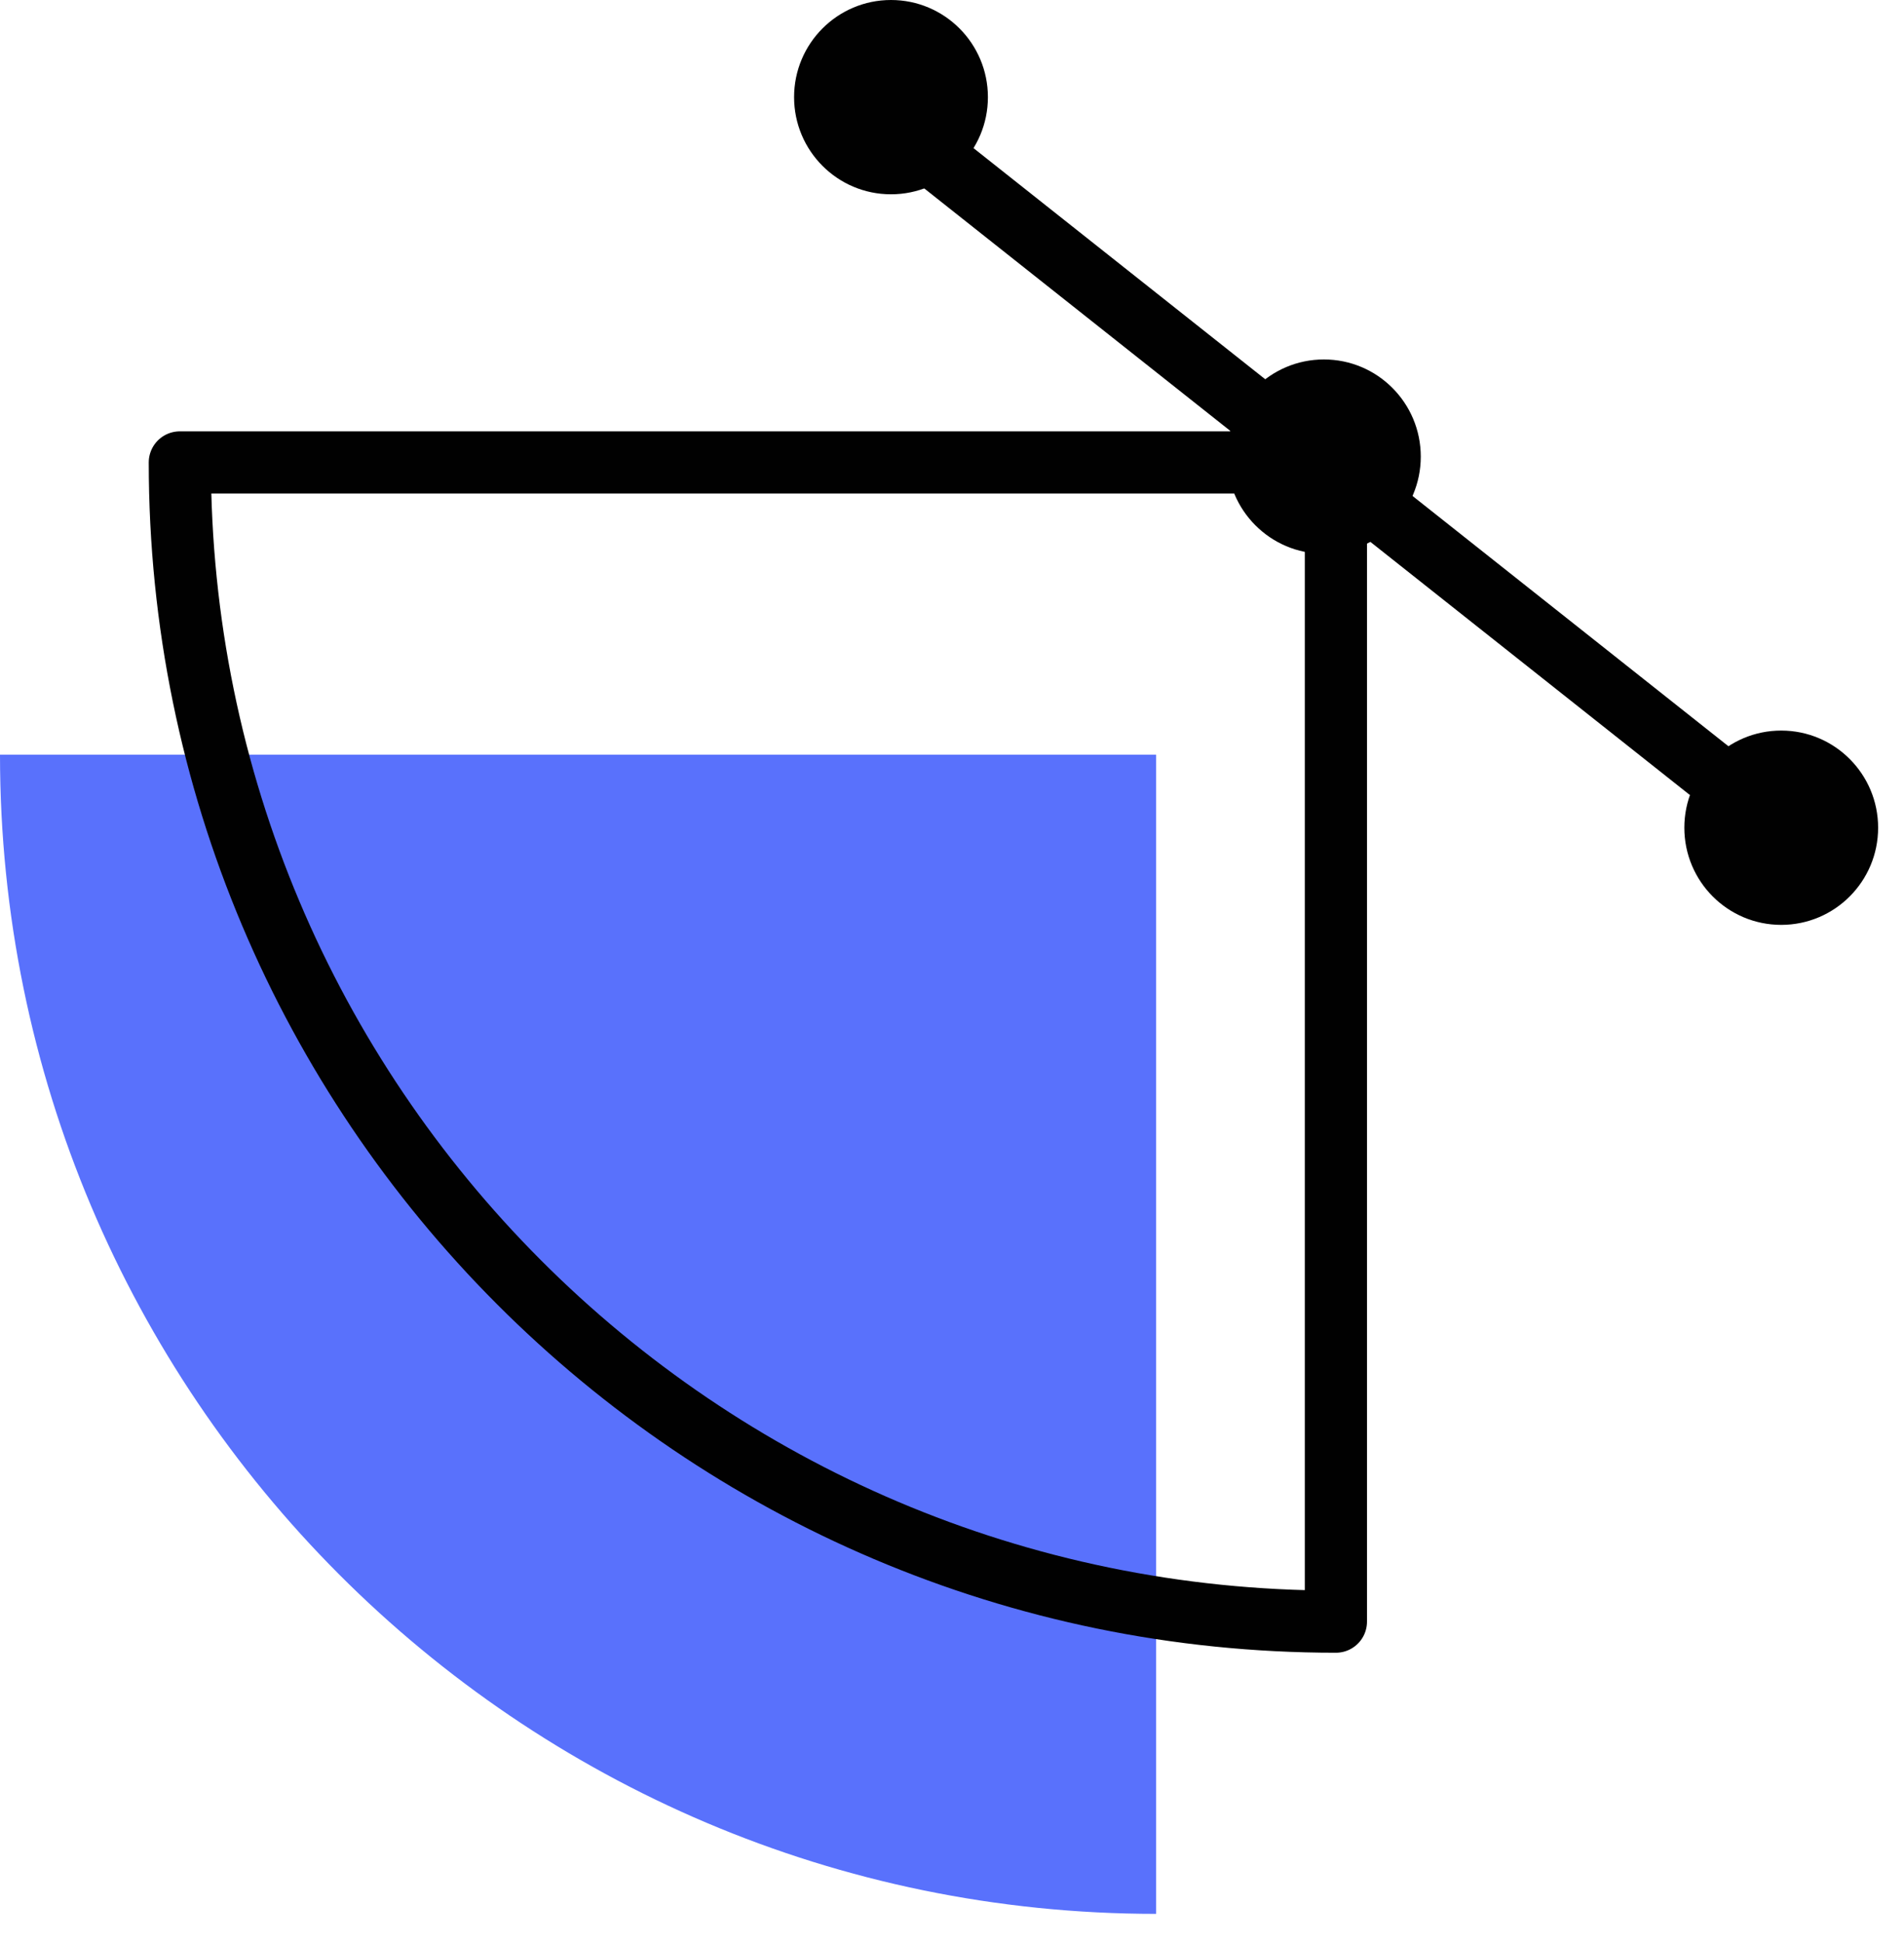
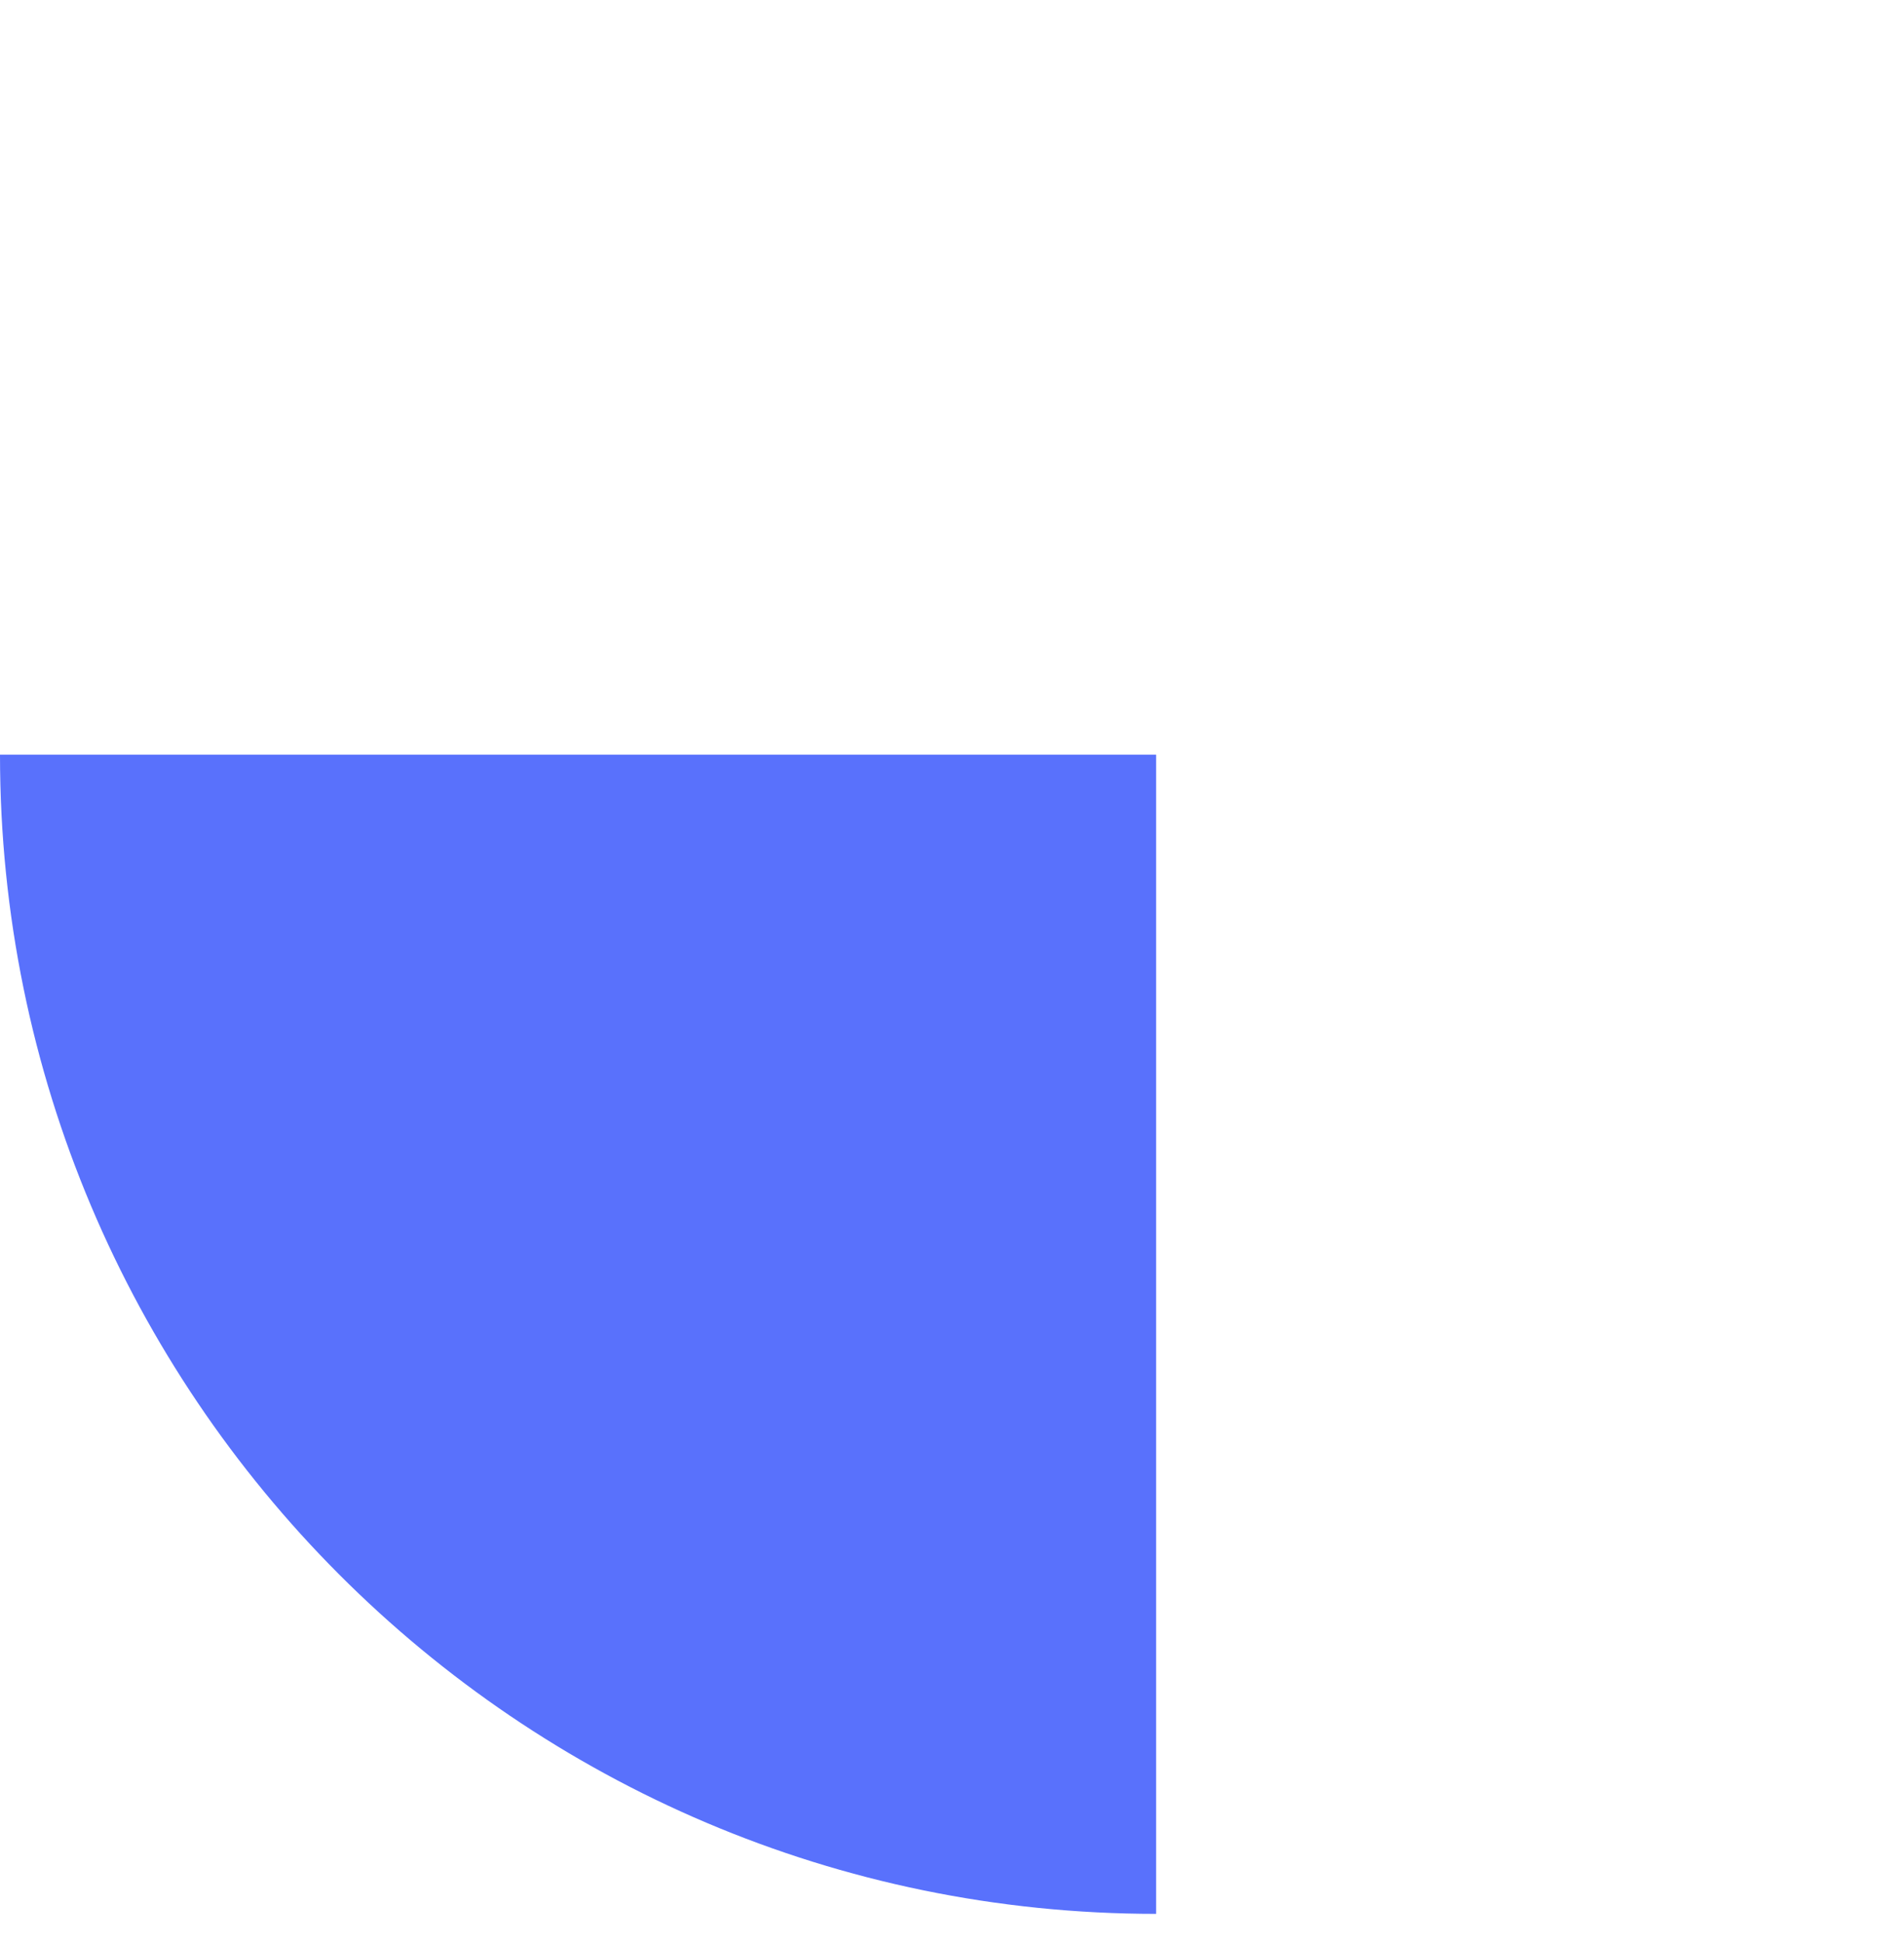
<svg xmlns="http://www.w3.org/2000/svg" width="49" height="50" viewBox="0 0 49 50" fill="none">
  <path d="M0 19.42H29.752V49.25C13.335 49.25 0 35.88 0 19.42Z" fill="#5971FC" />
-   <path d="M4.628 11.9H34.38V41.73C17.963 41.73 4.628 28.36 4.628 11.9Z" stroke="#010101" stroke-width="1.6" stroke-linecap="round" stroke-linejoin="round" />
-   <path d="M22.93 3.15L45.84 21.3" stroke="#010101" stroke-width="1.6" stroke-linecap="round" stroke-linejoin="round" />
-   <path d="M45.84 23.8C47.217 23.8 48.334 22.681 48.334 21.3C48.334 19.919 47.217 18.8 45.84 18.8C44.463 18.8 43.347 19.919 43.347 21.3C43.347 22.681 44.463 23.8 45.84 23.8Z" fill="#010101" />
-   <path d="M22.93 5C24.307 5 25.424 3.881 25.424 2.5C25.424 1.119 24.307 0 22.93 0C21.553 0 20.436 1.119 20.436 2.5C20.436 3.881 21.553 5 22.93 5Z" fill="#010101" />
-   <path d="M34.071 14.25C35.448 14.25 36.564 13.131 36.564 11.75C36.564 10.369 35.448 9.25 34.071 9.25C32.694 9.25 31.577 10.369 31.577 11.75C31.577 13.131 32.694 14.25 34.071 14.25Z" fill="#010101" />
</svg>